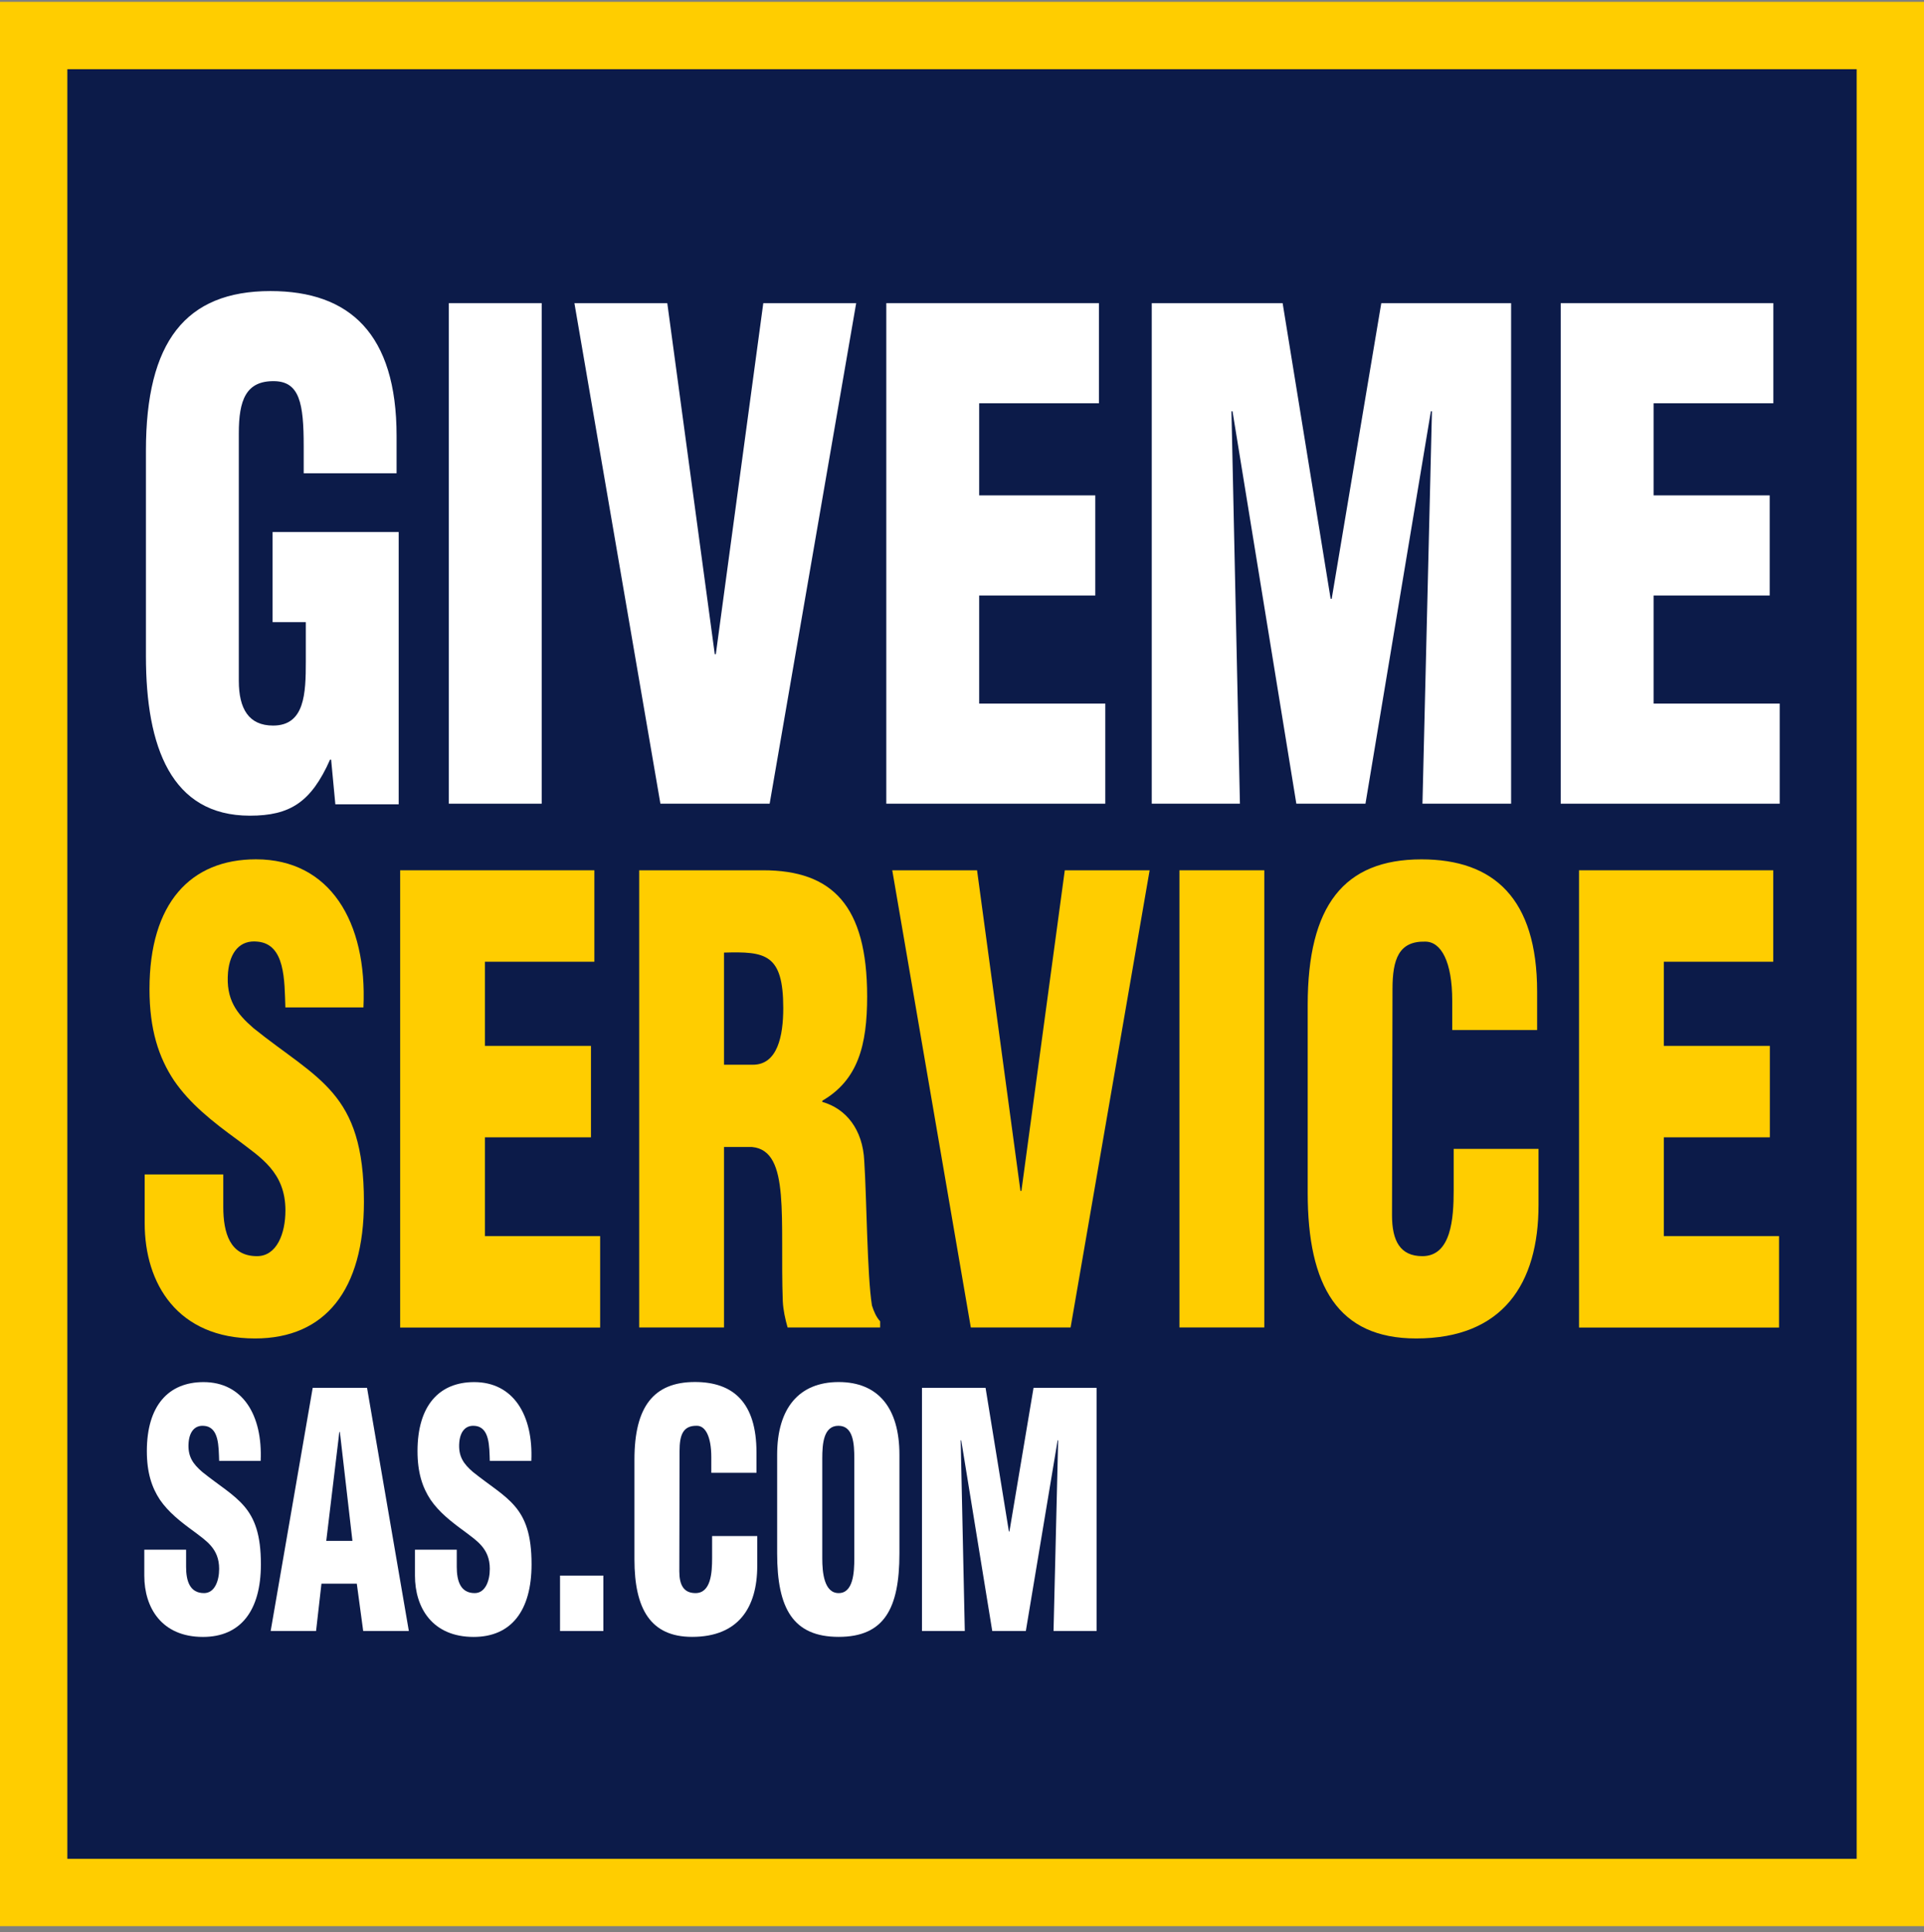
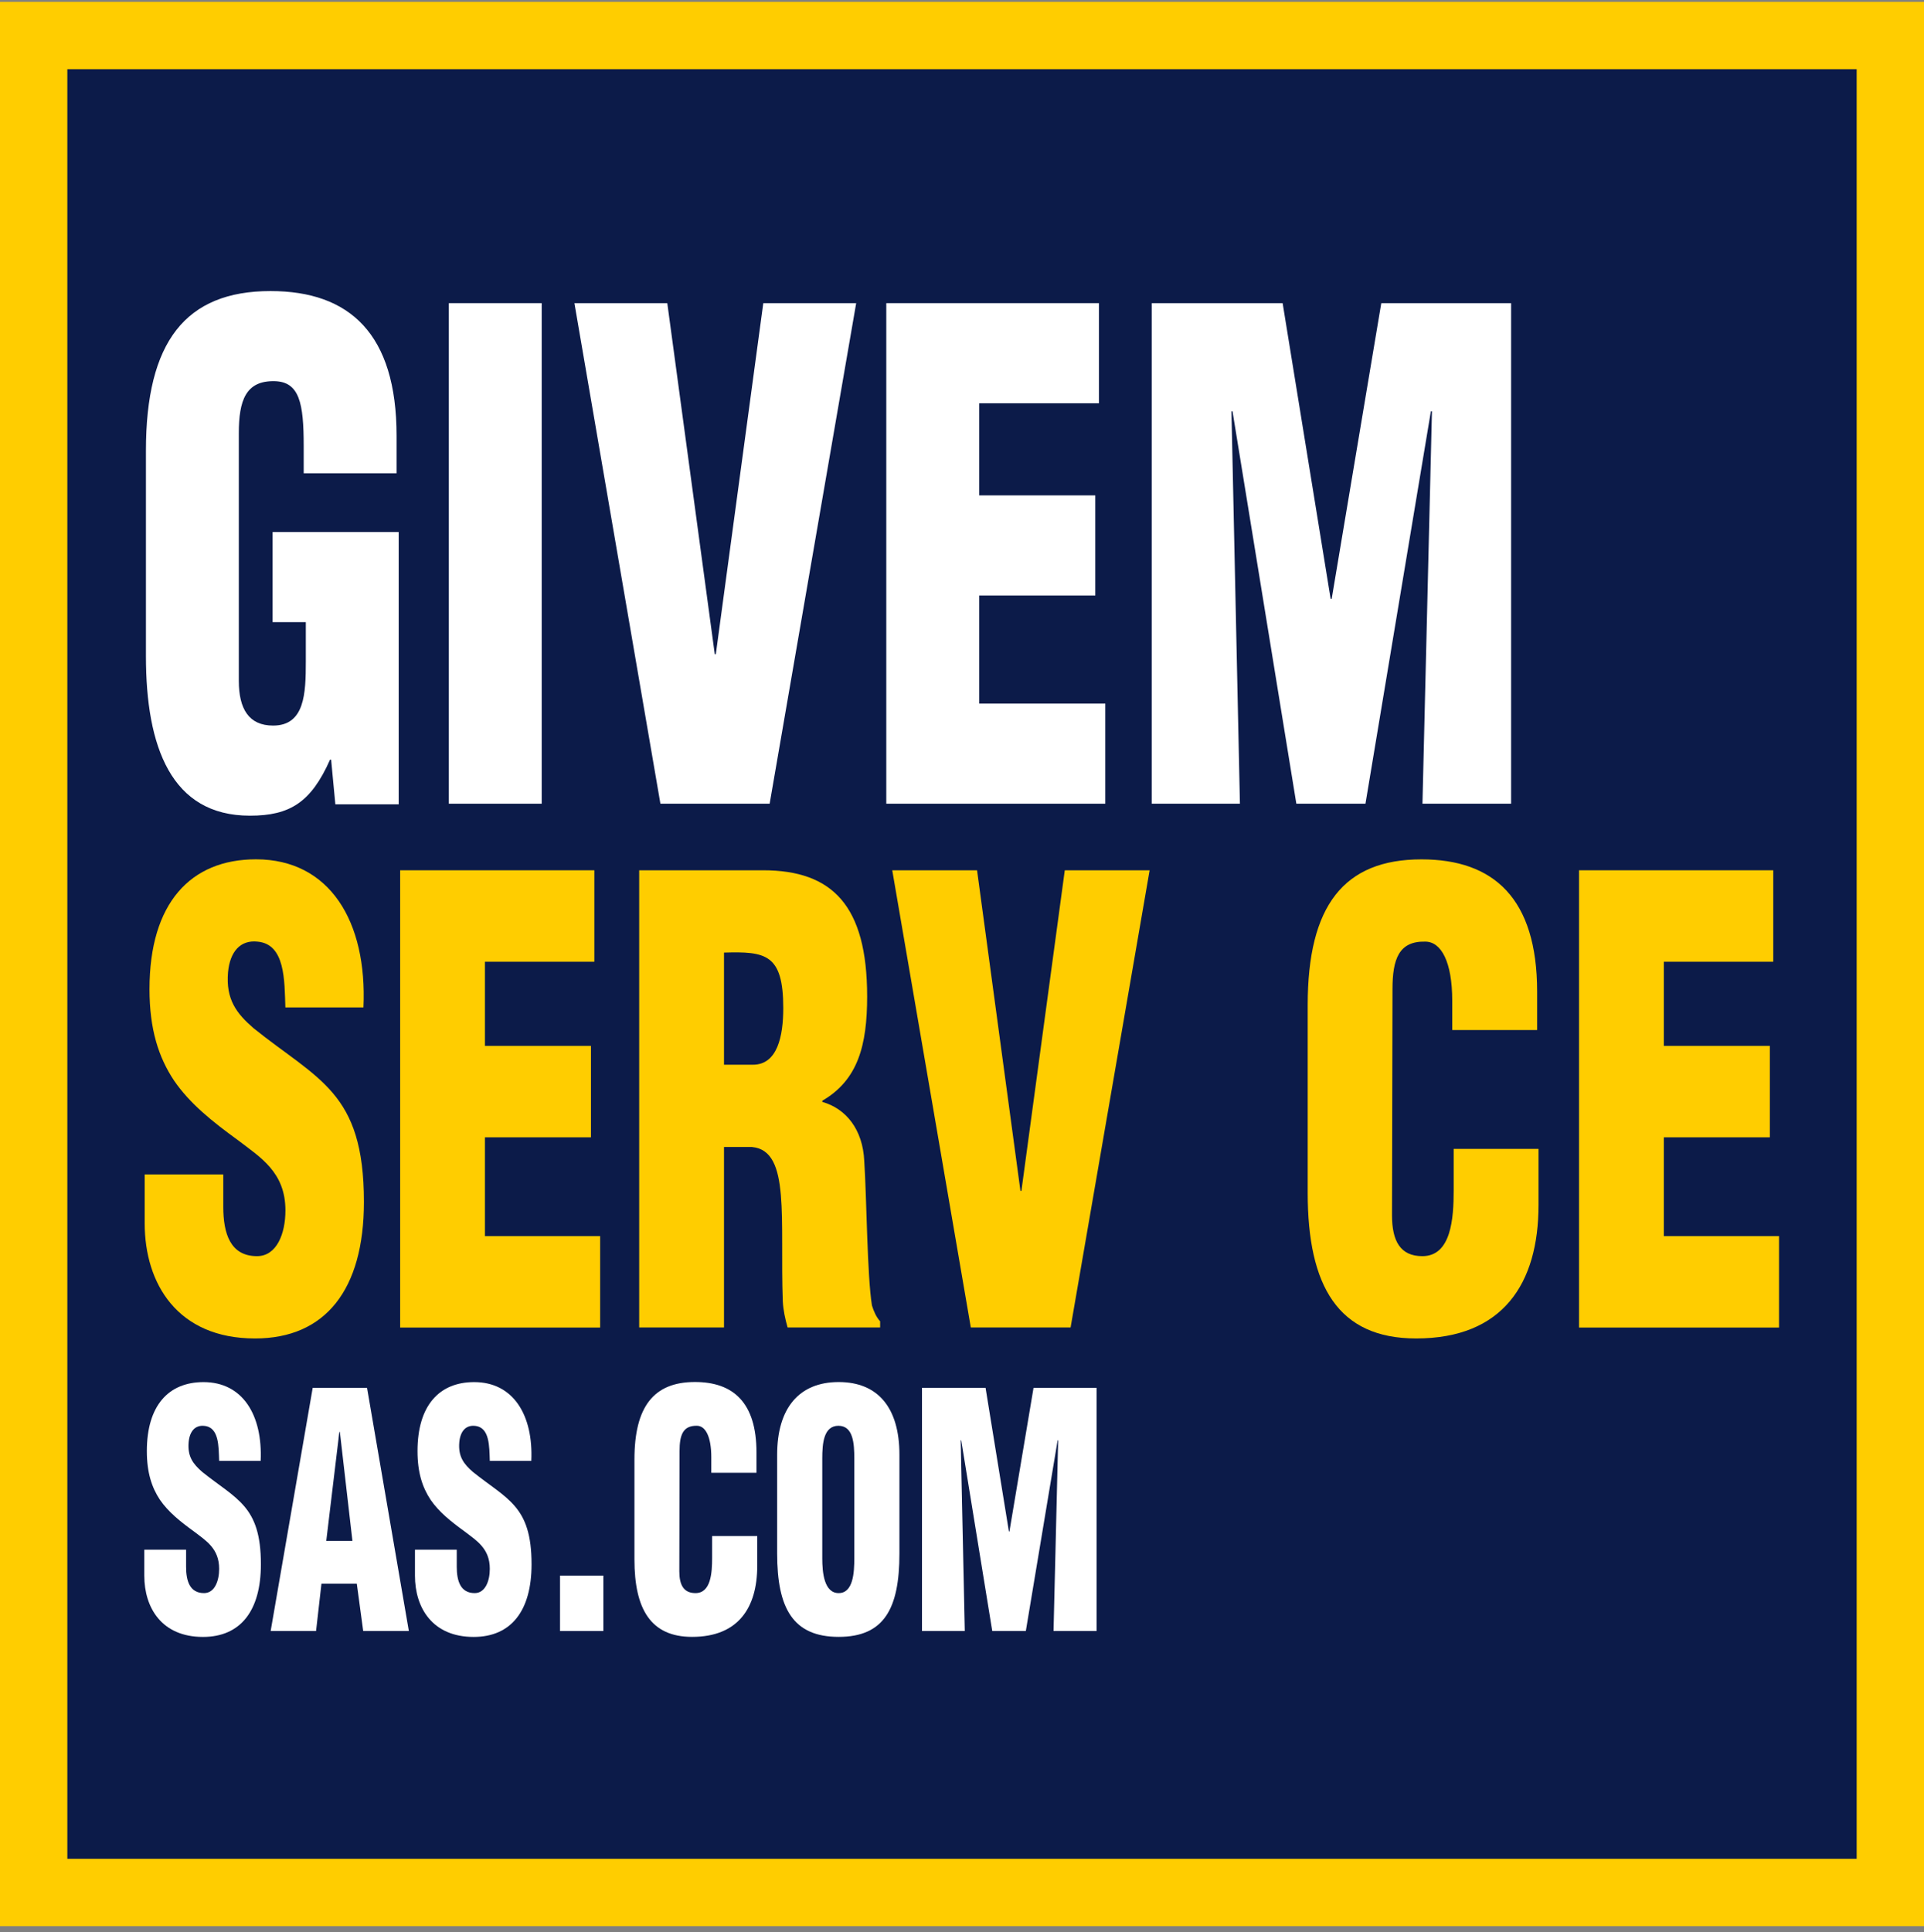
<svg xmlns="http://www.w3.org/2000/svg" width="250" height="251" viewBox="0 0 250 251" fill="none">
  <rect x="0" y="0" width="250" height="251" fill="#808080" stroke="none" />
  <g clip-path="url(#clip0_2062_717)">
    <path d="M250 0.24H0V250.24H250V0.24Z" fill="#FFCD00" />
    <path d="M241.25 8.99H8.75V241.49H241.25V8.99Z" fill="#0C1B49" />
    <path d="M43.575 104.502L43.025 98.69H42.887C40.419 104.24 37.675 105.971 32.469 105.971C22.25 105.971 18.962 97.04 18.962 85.246V58.54C18.962 44.409 24.106 37.815 35.144 37.815C45.431 37.815 51.531 43.365 51.531 56.634V61.49H39.462V57.934C39.462 52.384 38.912 49.609 35.694 49.521C31.925 49.434 31.031 52.034 31.031 56.284V88.452C31.031 92.096 32.331 94.265 35.487 94.265C39.6 94.265 39.737 90.102 39.737 85.94V80.827H35.419V69.121H51.806V104.496H43.581L43.575 104.502Z" fill="white" />
    <path d="M58.319 104.415V39.384H70.387V104.415H58.319Z" fill="white" />
    <path d="M85.812 104.415L74.638 39.384H86.706L92.875 84.99H93.013L99.181 39.384H111.25L100.006 104.415H85.812Z" fill="white" />
    <path d="M115.162 104.415V39.384H142.794V52.39H127.231V64.359H142.319V77.365H127.231V91.409H143.619V104.415H115.162Z" fill="white" />
    <path d="M149.656 104.415V39.384H166.663L172.9 77.796H173.037L179.481 39.384H196.35V104.415H184.831L186.063 53.434H185.925L177.425 104.415H168.444L160.15 53.434H160.012L161.113 104.415H149.663H149.656Z" fill="white" />
-     <path d="M202.794 104.415V39.384H230.425V52.39H214.862V64.359H229.95V77.365H214.862V91.409H231.25V104.415H202.794Z" fill="white" />
    <path d="M29.012 152.583V156.783C29.012 160.19 29.888 163.196 33.394 163.196C35.963 163.196 37.088 160.265 37.088 157.258C37.088 152.271 33.831 150.371 30.95 148.152C27.569 145.696 24.688 143.402 22.619 140.39C20.613 137.377 19.425 133.74 19.425 128.508C19.425 117.34 24.75 111.64 33.263 111.64C42.844 111.64 47.731 119.715 47.225 130.883H37.081C36.956 127.396 37.081 122.646 33.45 122.333C31.194 122.096 29.881 123.677 29.631 126.296C29.319 129.858 30.756 131.683 32.95 133.583C37.081 136.908 40.656 138.971 43.219 141.977C45.788 144.99 47.288 148.946 47.288 156.152C47.288 167.558 42.275 173.89 33.138 173.89C23.056 173.89 18.8 166.765 18.8 158.921V152.583H29.006H29.012Z" fill="#FFCD00" />
    <path d="M51.994 172.458V113.064H77.231V124.946H63.013V135.877H76.788V147.758H63.013V160.589H77.981V172.471H51.994V172.458Z" fill="#FFCD00" />
    <path d="M94.075 172.458H83.056V113.064H99.15C108.169 113.064 112.675 117.658 112.675 129.458C112.675 135.796 111.488 140.308 106.85 143.002V143.158C109.919 144.027 112.113 146.721 112.3 150.839C112.613 155.589 112.675 165.808 113.3 169.608C113.55 170.402 113.863 171.114 114.363 171.664V172.458H102.338C102.025 171.352 101.775 170.239 101.713 169.052C101.525 163.827 101.775 158.914 101.463 155.271C101.15 151.627 100.275 149.252 97.706 149.014H94.075V172.458ZM94.075 138.327H97.831C101.025 138.327 101.775 134.602 101.775 130.964C101.775 123.914 99.456 123.602 94.075 123.758V138.333V138.327Z" fill="#FFCD00" />
    <path d="M126.144 172.458L115.938 113.064H126.956L132.594 154.721H132.719L138.356 113.064H149.381L139.112 172.458H126.15H126.144Z" fill="#FFCD00" />
-     <path d="M153.256 172.458V113.064H164.281V172.458H153.256Z" fill="#FFCD00" />
    <path d="M188.7 133.814V130.014C188.7 124.946 187.262 122.333 185.194 122.333C181.75 122.252 180.937 124.633 180.937 128.508L180.875 157.889C180.875 161.214 181.937 163.196 184.819 163.196C188.575 163.196 188.887 158.283 188.887 154.646V149.258H199.912V156.546C199.912 166.764 195.281 173.889 184.006 173.889C173.862 173.889 169.919 167.077 169.919 154.964V130.571C169.919 117.664 174.612 111.646 184.7 111.646C194.094 111.646 199.731 116.714 199.731 128.833V133.821H188.706L188.7 133.814Z" fill="#FFCD00" />
    <path d="M205.175 172.458V113.064H230.413V124.946H216.194V135.877H229.969V147.758H216.194V160.589H231.163V172.471H205.175V172.458Z" fill="#FFCD00" />
    <path d="M24.181 201.327V203.559C24.181 205.371 24.65 206.971 26.512 206.971C27.875 206.971 28.475 205.415 28.475 203.815C28.475 201.159 26.744 200.152 25.212 198.971C23.413 197.665 21.881 196.446 20.781 194.846C19.719 193.246 19.081 191.309 19.081 188.527C19.081 182.59 21.913 179.559 26.444 179.559C31.538 179.559 34.138 183.852 33.869 189.796H28.475C28.406 187.94 28.475 185.415 26.544 185.246C25.344 185.121 24.644 185.965 24.512 187.352C24.344 189.246 25.113 190.215 26.275 191.227C28.475 192.996 30.375 194.09 31.738 195.69C33.1 197.29 33.9 199.396 33.9 203.227C33.9 209.29 31.238 212.665 26.375 212.665C21.012 212.665 18.75 208.877 18.75 204.702V201.334H24.181V201.327Z" fill="white" />
    <path d="M35.169 211.896L40.631 180.309H47.694L53.125 211.896H47.194L46.362 205.746H41.769L41.069 211.896H35.175H35.169ZM44.163 186.04H44.094L42.394 200.19H45.794L44.163 186.04Z" fill="white" />
    <path d="M59.35 201.327V203.559C59.35 205.371 59.819 206.971 61.681 206.971C63.044 206.971 63.644 205.415 63.644 203.815C63.644 201.159 61.913 200.152 60.381 198.971C58.581 197.665 57.05 196.446 55.95 194.846C54.888 193.246 54.25 191.309 54.25 188.527C54.25 182.59 57.081 179.559 61.612 179.559C66.706 179.559 69.306 183.852 69.037 189.796H63.644C63.575 187.94 63.644 185.415 61.712 185.246C60.513 185.121 59.812 185.965 59.681 187.352C59.513 189.246 60.281 190.215 61.444 191.227C63.644 192.996 65.544 194.09 66.906 195.69C68.269 197.29 69.069 199.396 69.069 203.227C69.069 209.29 66.406 212.665 61.544 212.665C56.181 212.665 53.919 208.877 53.919 204.702V201.334H59.35V201.327Z" fill="white" />
    <path d="M72.769 211.896V204.696H78.4V211.896H72.769Z" fill="white" />
    <path d="M92.425 191.346V189.321C92.425 186.627 91.656 185.233 90.562 185.233C88.731 185.19 88.3 186.452 88.3 188.521L88.269 204.146C88.269 205.915 88.838 206.971 90.369 206.971C92.369 206.971 92.531 204.358 92.531 202.421V199.558H98.394V203.433C98.394 208.865 95.931 212.658 89.931 212.658C84.537 212.658 82.438 209.033 82.438 202.59V189.615C82.438 182.752 84.938 179.546 90.3 179.546C95.294 179.546 98.294 182.24 98.294 188.683V191.34H92.431L92.425 191.346Z" fill="white" />
    <path d="M116.869 201.833C116.869 208.952 114.906 212.658 108.975 212.658C103.044 212.658 100.981 208.952 100.981 201.833V188.989C100.981 182.927 103.844 179.552 108.975 179.552C114.106 179.552 116.869 182.921 116.869 188.989V201.833ZM111.006 189.489C111.006 187.552 110.875 185.233 108.944 185.233C107.012 185.233 106.844 187.552 106.844 189.489V202.464C106.844 204.277 107.075 206.971 108.975 206.971C110.875 206.971 111.006 204.277 111.006 202.464V189.489Z" fill="white" />
    <path d="M119.8 211.896V180.309H128.063L131.094 198.965H131.163L134.294 180.309H142.488V211.896H136.894L137.494 187.127H137.425L133.294 211.896H128.931L124.9 187.127H124.831L125.363 211.896H119.8Z" fill="white" />
  </g>
  <defs>
    <clipPath id="clip0_2062_717">
      <rect width="250" height="250" fill="white" transform="translate(0 0.24)" />
    </clipPath>
  </defs>
</svg>